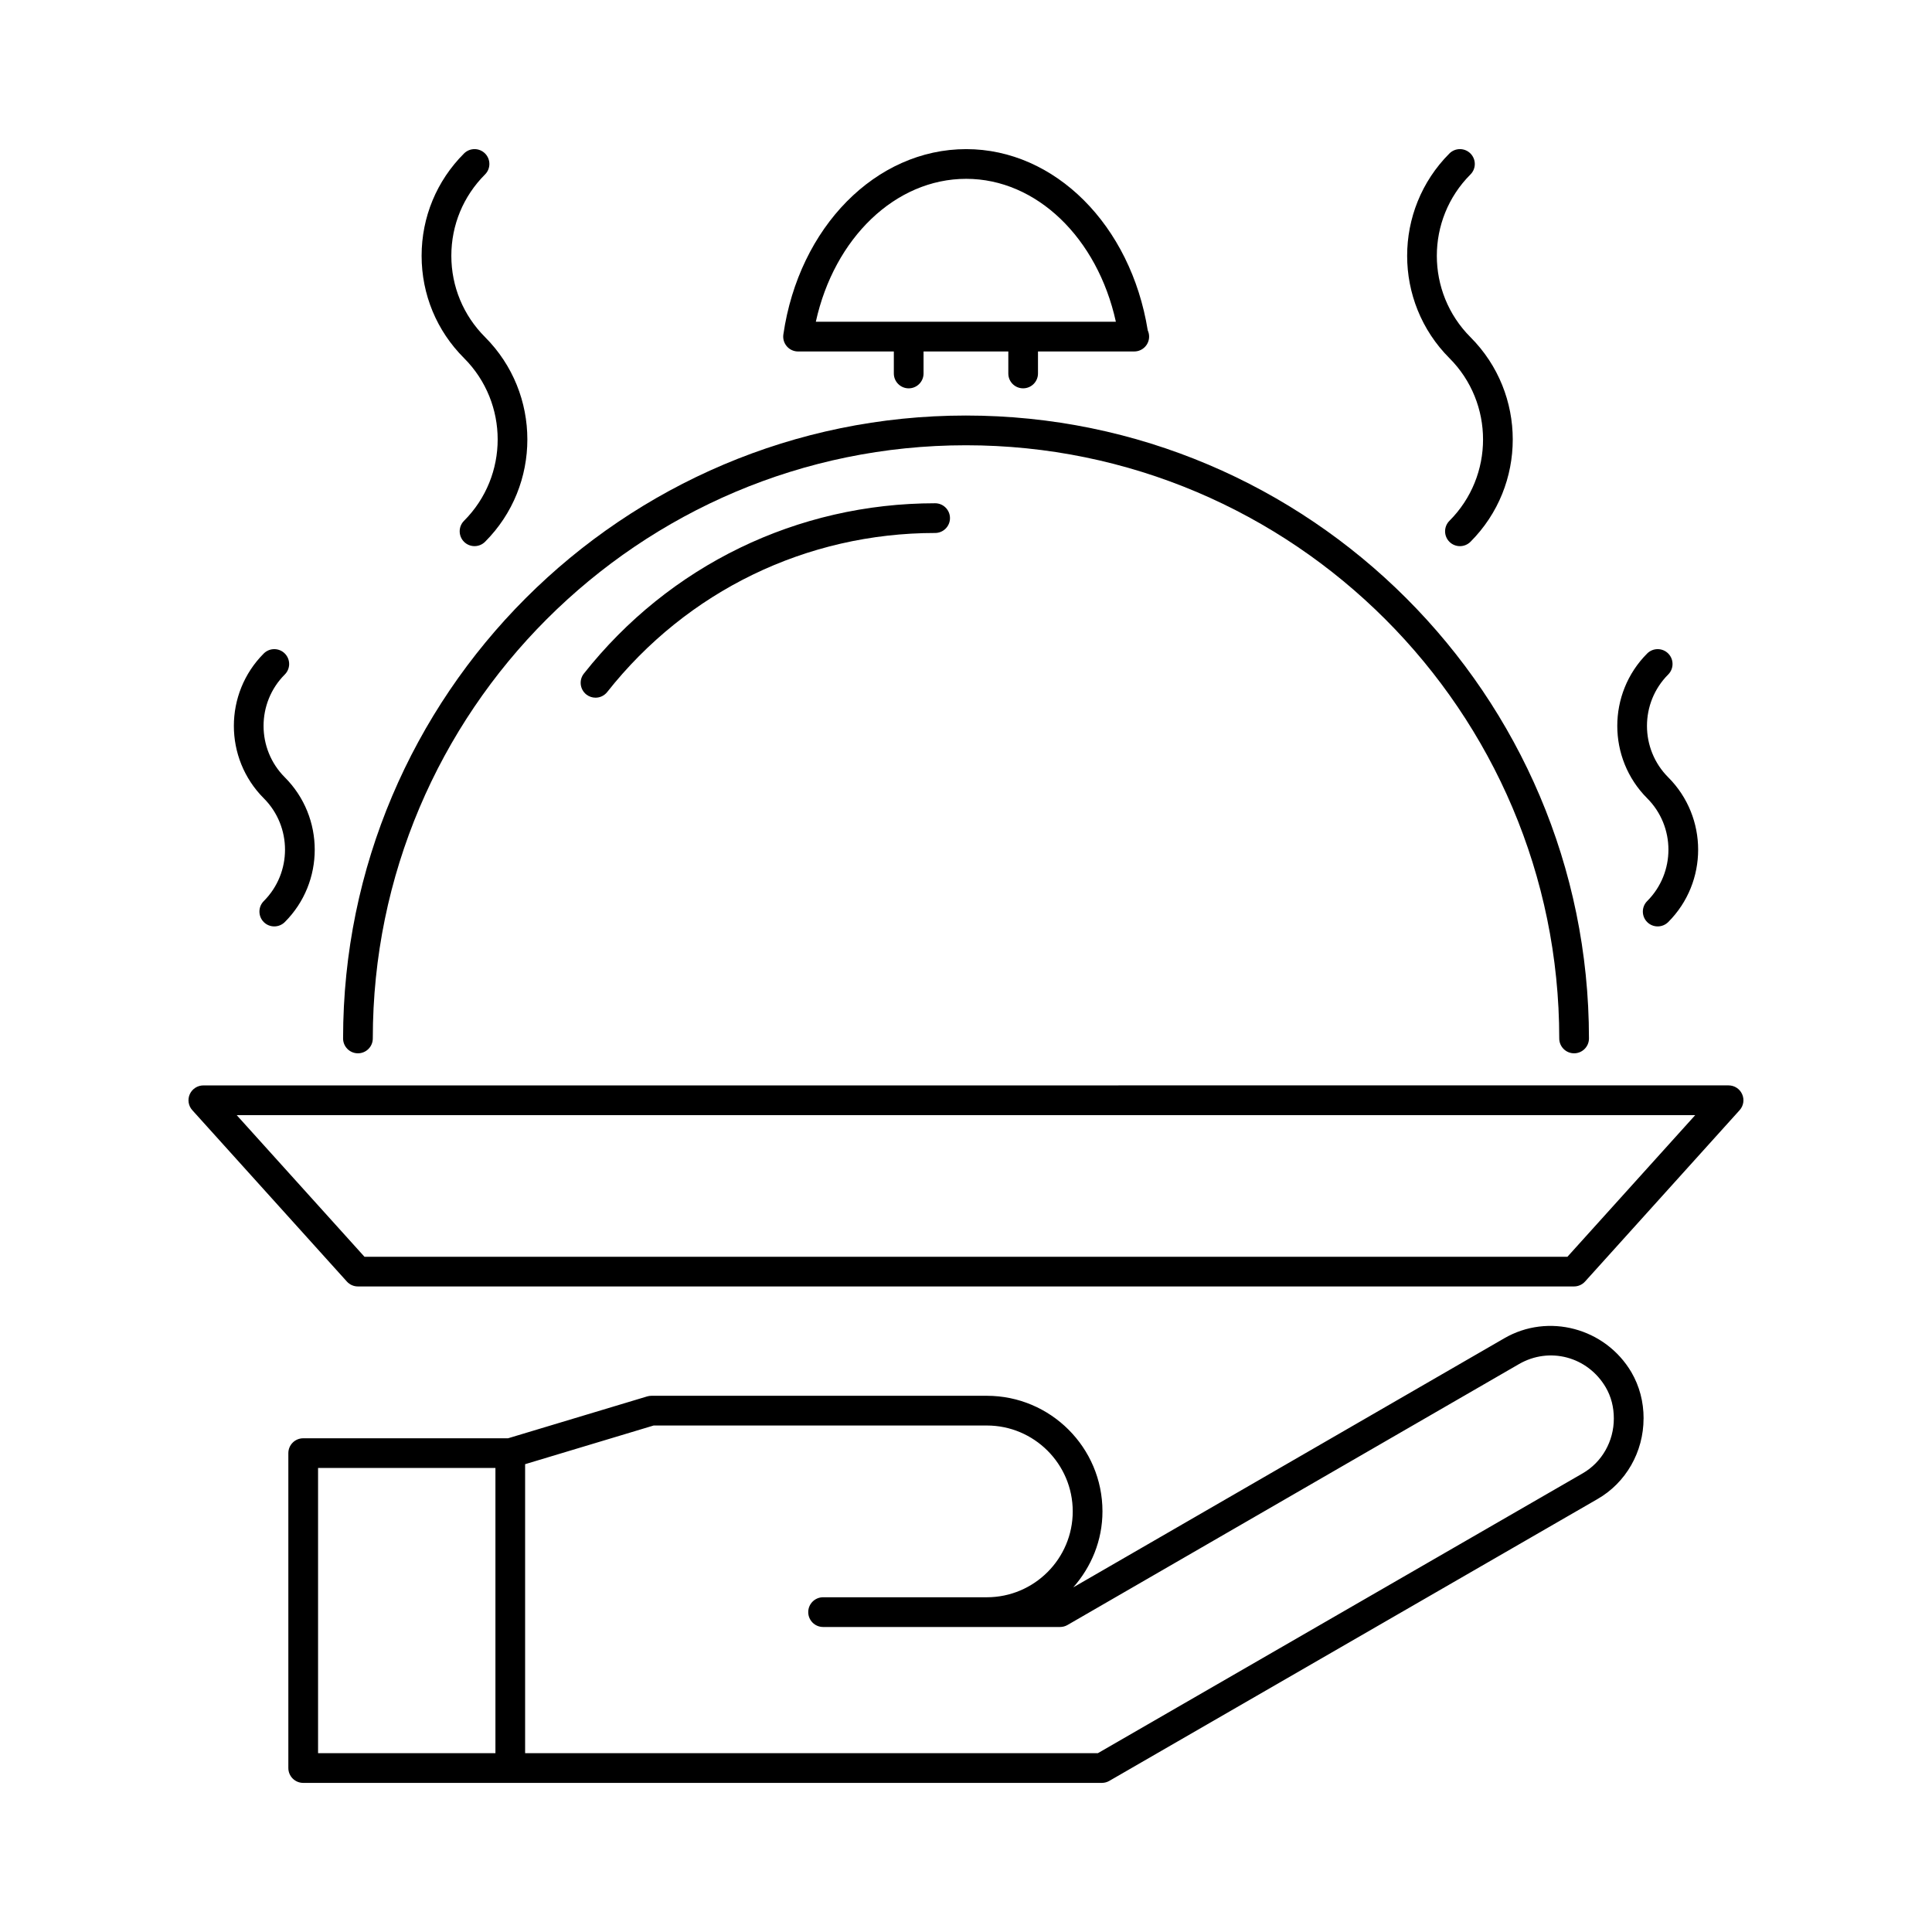
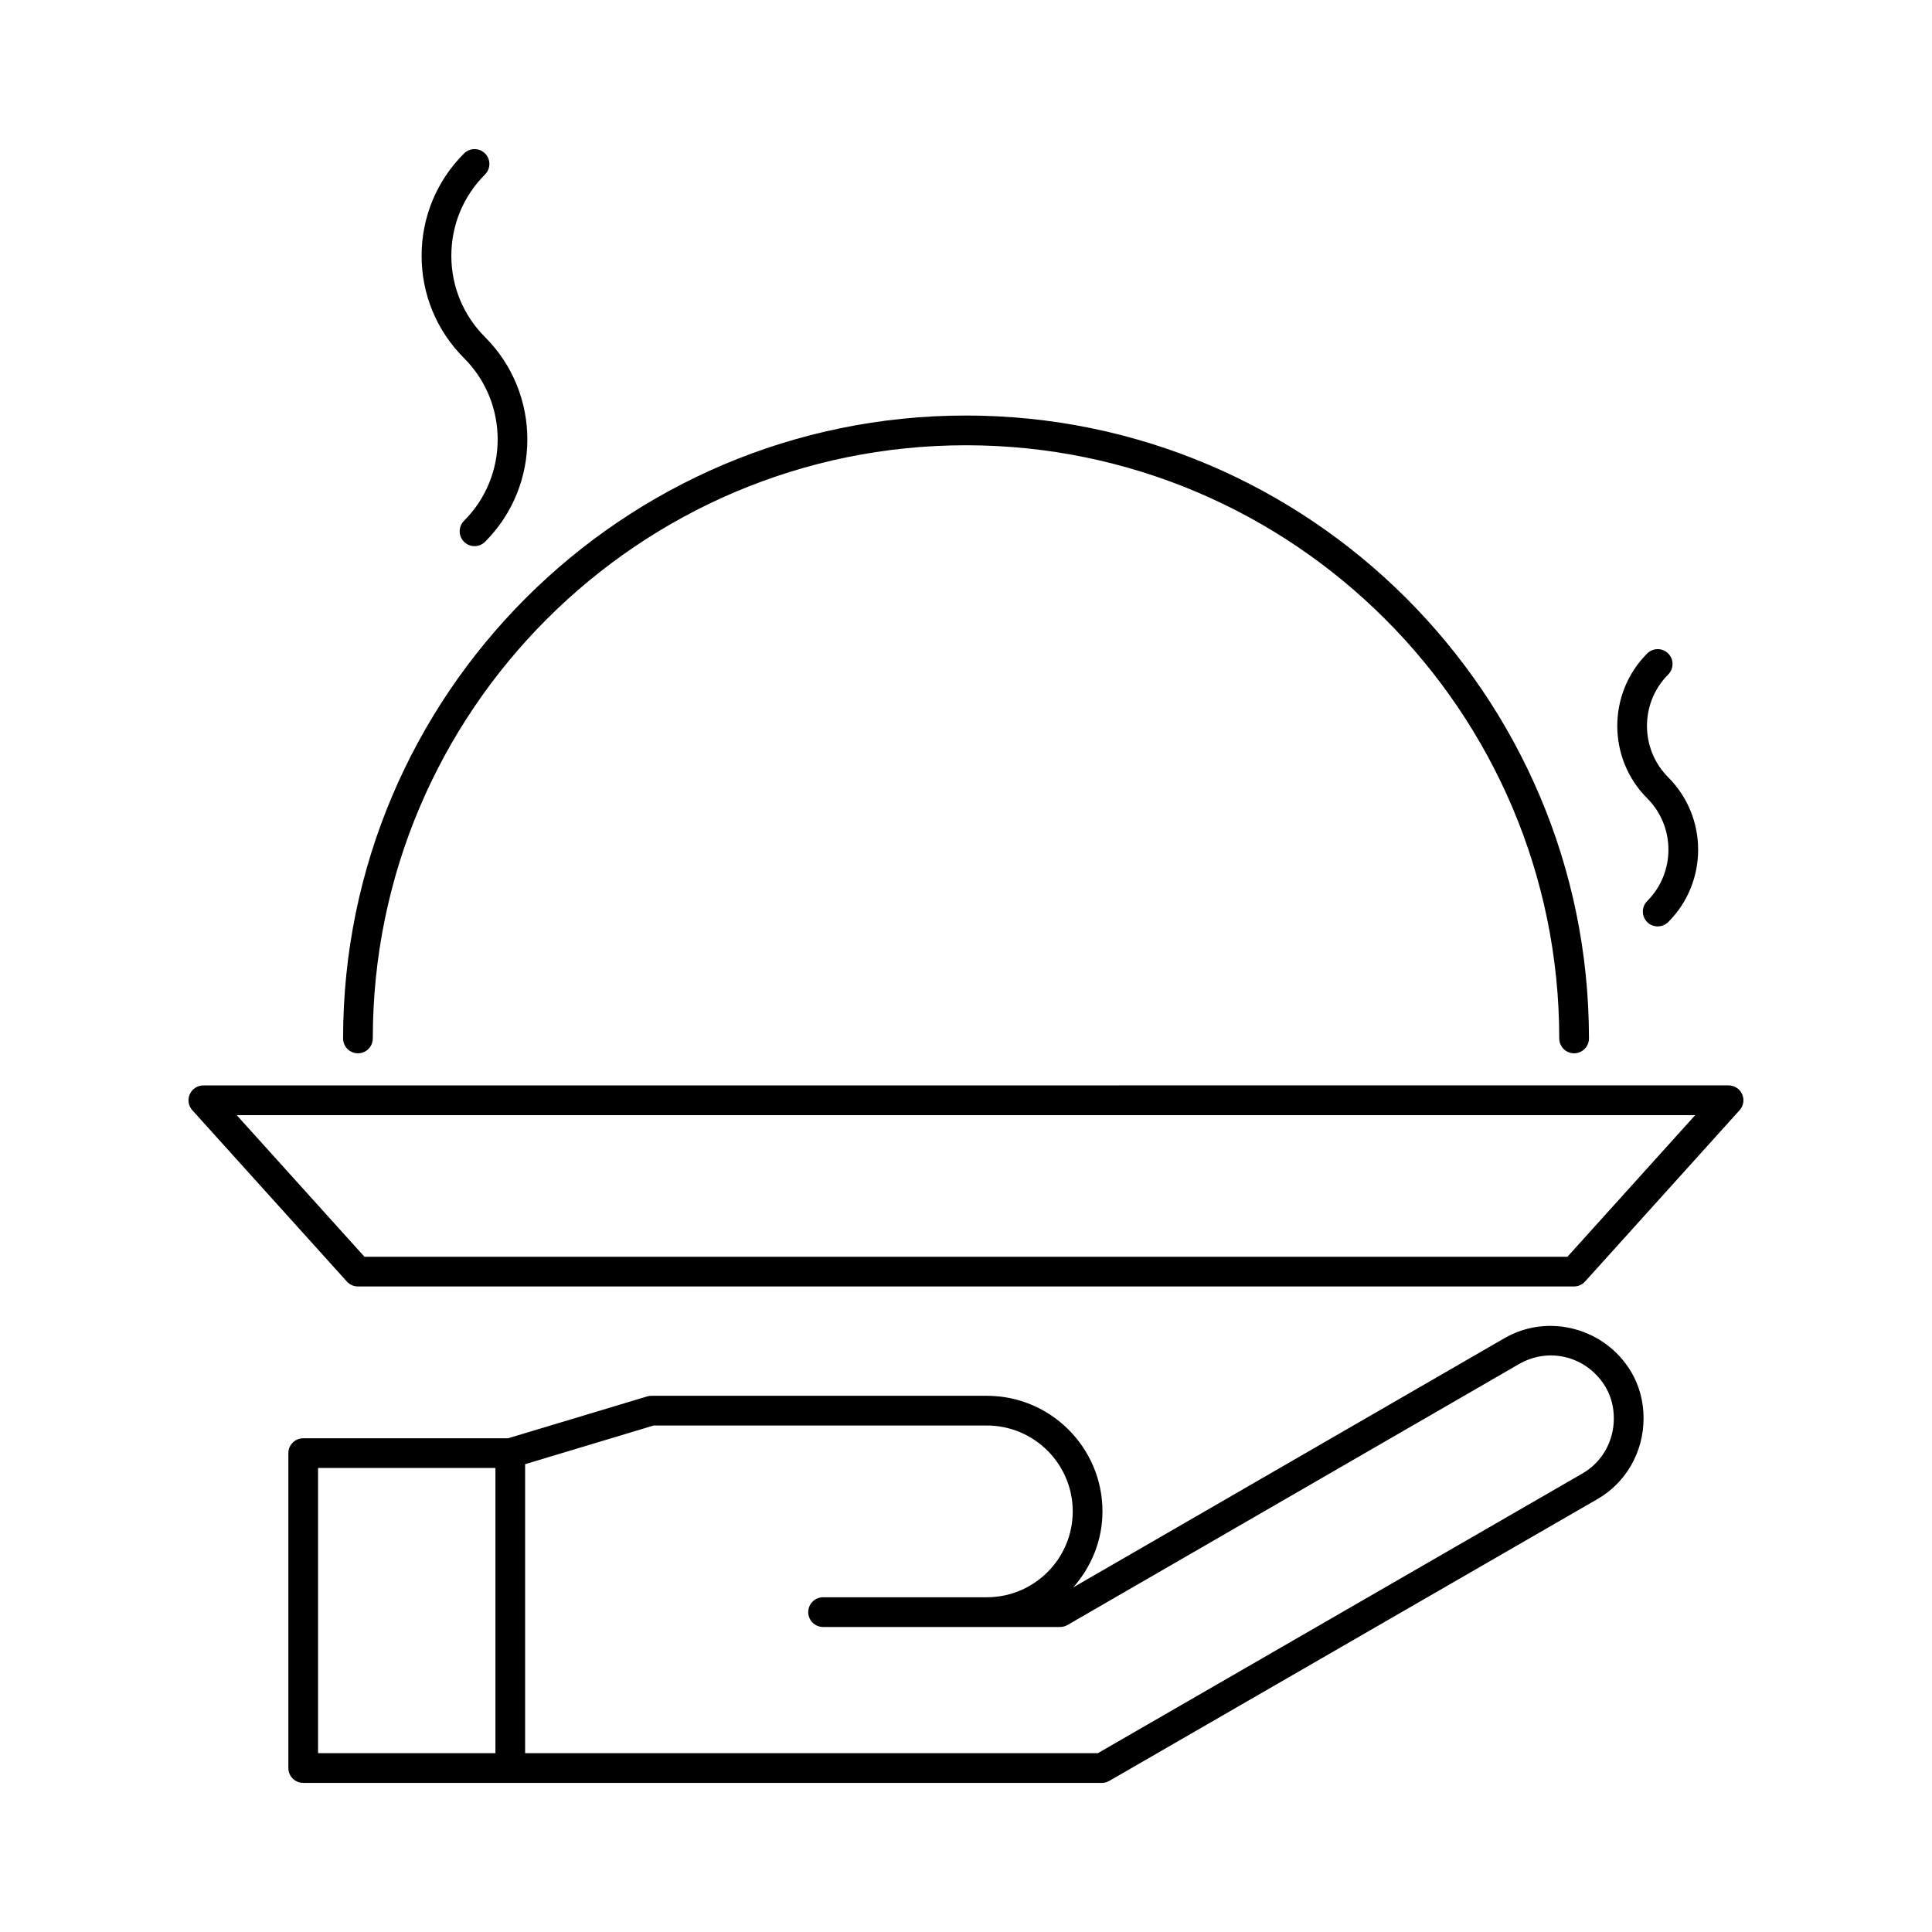
<svg xmlns="http://www.w3.org/2000/svg" fill="#000000" width="800px" height="800px" version="1.1" viewBox="144 144 512 512">
  <g>
    <path d="m399.97 254.12c-91.016 0-165.05 74.051-165.05 165.08 0 2.172 1.762 3.938 3.938 3.938 2.172 0 3.938-1.762 3.938-3.938 0-86.688 70.508-157.2 157.18-157.2 86.703 0 157.24 70.52 157.24 157.2 0 2.172 1.762 3.938 3.938 3.938 2.172 0 3.938-1.762 3.938-3.938-0.008-91.023-74.074-165.08-165.12-165.08z" />
-     <path d="m304.91 327.4c21.16-26.789 52.828-42.148 86.906-42.156 2.172 0 3.938-1.762 3.938-3.938 0-2.172-1.762-3.938-3.938-3.938-36.504 0-70.422 16.461-93.086 45.145-1.348 1.707-1.055 4.18 0.652 5.535 0.723 0.566 1.582 0.844 2.441 0.844 1.156 0.004 2.305-0.508 3.086-1.492z" />
-     <path d="m415.14 246.91c2.172 0 3.938-1.762 3.938-3.938v-5.832h25.355c0.055 0.008 0.117 0 0.156 0 2.172 0 3.938-1.762 3.938-3.938 0-0.59-0.133-1.148-0.363-1.66-4.496-27.887-24.586-48.023-48.113-48.023-23.938 0-44.32 20.664-48.453 49.121-0.164 1.133 0.172 2.273 0.922 3.141 0.746 0.867 1.828 1.363 2.977 1.363h25.379v5.832c0 2.172 1.762 3.938 3.938 3.938 2.172 0 3.938-1.762 3.938-3.938v-5.832h22.465v5.832c-0.012 2.172 1.746 3.934 3.926 3.934zm-15.09-55.52c18.648 0 34.785 15.672 39.668 37.879h-79.516c4.887-22.207 21.094-37.879 39.848-37.879z" />
    <path d="m194.29 433.98c-0.629 1.426-0.371 3.078 0.676 4.234l40.957 45.406c0.746 0.828 1.801 1.301 2.922 1.301h322.29c1.117 0 2.172-0.473 2.922-1.301l40.957-45.406c1.047-1.156 1.309-2.809 0.676-4.234-0.629-1.426-2.047-2.34-3.598-2.34l-404.2 0.004c-1.551 0.008-2.965 0.922-3.598 2.336zm398.96 5.543-33.867 37.535h-318.79l-33.863-37.535z" />
    <path d="m579.57 519.91c0-4.434-1.086-8.551-3.234-12.258-6.926-11.73-22.051-15.77-33.723-8.973l-114.18 65.984c4.754-5.398 7.731-12.398 7.731-20.137 0-16.895-13.746-30.629-30.637-30.629h-88.875c-0.387 0-0.77 0.055-1.141 0.164l-36.879 11.098h-54.281c-2.172 0-3.938 1.762-3.938 3.938v83.449c0 2.172 1.762 3.938 3.938 3.938h211.65c0.691 0 1.371-0.18 1.969-0.527l129.34-74.668c7.559-4.312 12.25-12.5 12.25-21.379zm-351.28 13.121h47.004v75.578h-47.004zm335.11 1.434-128.45 74.145h-151.79v-76.586l34.062-10.25h88.297c12.555 0 22.766 10.211 22.766 22.758s-10.211 22.758-22.766 22.758h-43.391c-2.172 0-3.938 1.762-3.938 3.938 0 2.172 1.762 3.938 3.938 3.938h62.805c0.691 0 1.371-0.18 1.969-0.527l119.64-69.141c8.07-4.668 18.184-2 22.984 6.141 1.441 2.465 2.156 5.25 2.156 8.281 0.008 6.051-3.172 11.617-8.289 14.547z" />
    <path d="m586.09 317.18c-1.535-1.535-4.031-1.535-5.566 0-10.57 10.578-10.57 27.797 0 38.375 7.504 7.512 7.504 19.727 0 27.238-1.535 1.535-1.535 4.031 0 5.566 0.77 0.77 1.777 1.148 2.785 1.148s2.016-0.387 2.785-1.148c10.578-10.57 10.578-27.789 0-38.367-7.504-7.512-7.504-19.734 0-27.246 1.531-1.535 1.531-4.031-0.004-5.566z" />
-     <path d="m219.47 317.18c-1.535-1.535-4.031-1.535-5.566 0-10.57 10.578-10.57 27.797 0 38.375 7.504 7.512 7.504 19.727 0 27.238-1.535 1.535-1.535 4.031 0 5.566 0.77 0.77 1.777 1.148 2.785 1.148s2.016-0.387 2.785-1.148c10.578-10.57 10.578-27.789 0-38.367-7.504-7.512-7.504-19.734 0-27.246 1.539-1.535 1.539-4.031-0.004-5.566z" />
    <path d="m272.54 184.67c-1.535-1.535-4.031-1.535-5.566 0-7.25 7.242-11.242 16.879-11.242 27.117 0 10.242 3.992 19.875 11.242 27.117 11.887 11.887 11.887 31.227 0 43.113-1.535 1.535-1.535 4.031 0 5.566 0.77 0.77 1.777 1.148 2.785 1.148 1.008 0 2.016-0.387 2.785-1.148 14.949-14.949 14.949-39.281 0-54.246-5.754-5.754-8.934-13.414-8.934-21.555s3.172-15.793 8.934-21.555c1.531-1.527 1.531-4.016-0.004-5.559z" />
-     <path d="m533.68 184.67c-1.535-1.535-4.031-1.535-5.566 0-14.941 14.957-14.941 39.289 0 54.246 11.879 11.887 11.879 31.219 0 43.105-1.535 1.535-1.535 4.031 0 5.566 0.77 0.77 1.777 1.148 2.785 1.148 1.008 0 2.016-0.387 2.785-1.148 14.949-14.949 14.949-39.281 0-54.238-11.879-11.887-11.879-31.227 0-43.113 1.539-1.535 1.539-4.023-0.004-5.566z" />
  </g>
</svg>